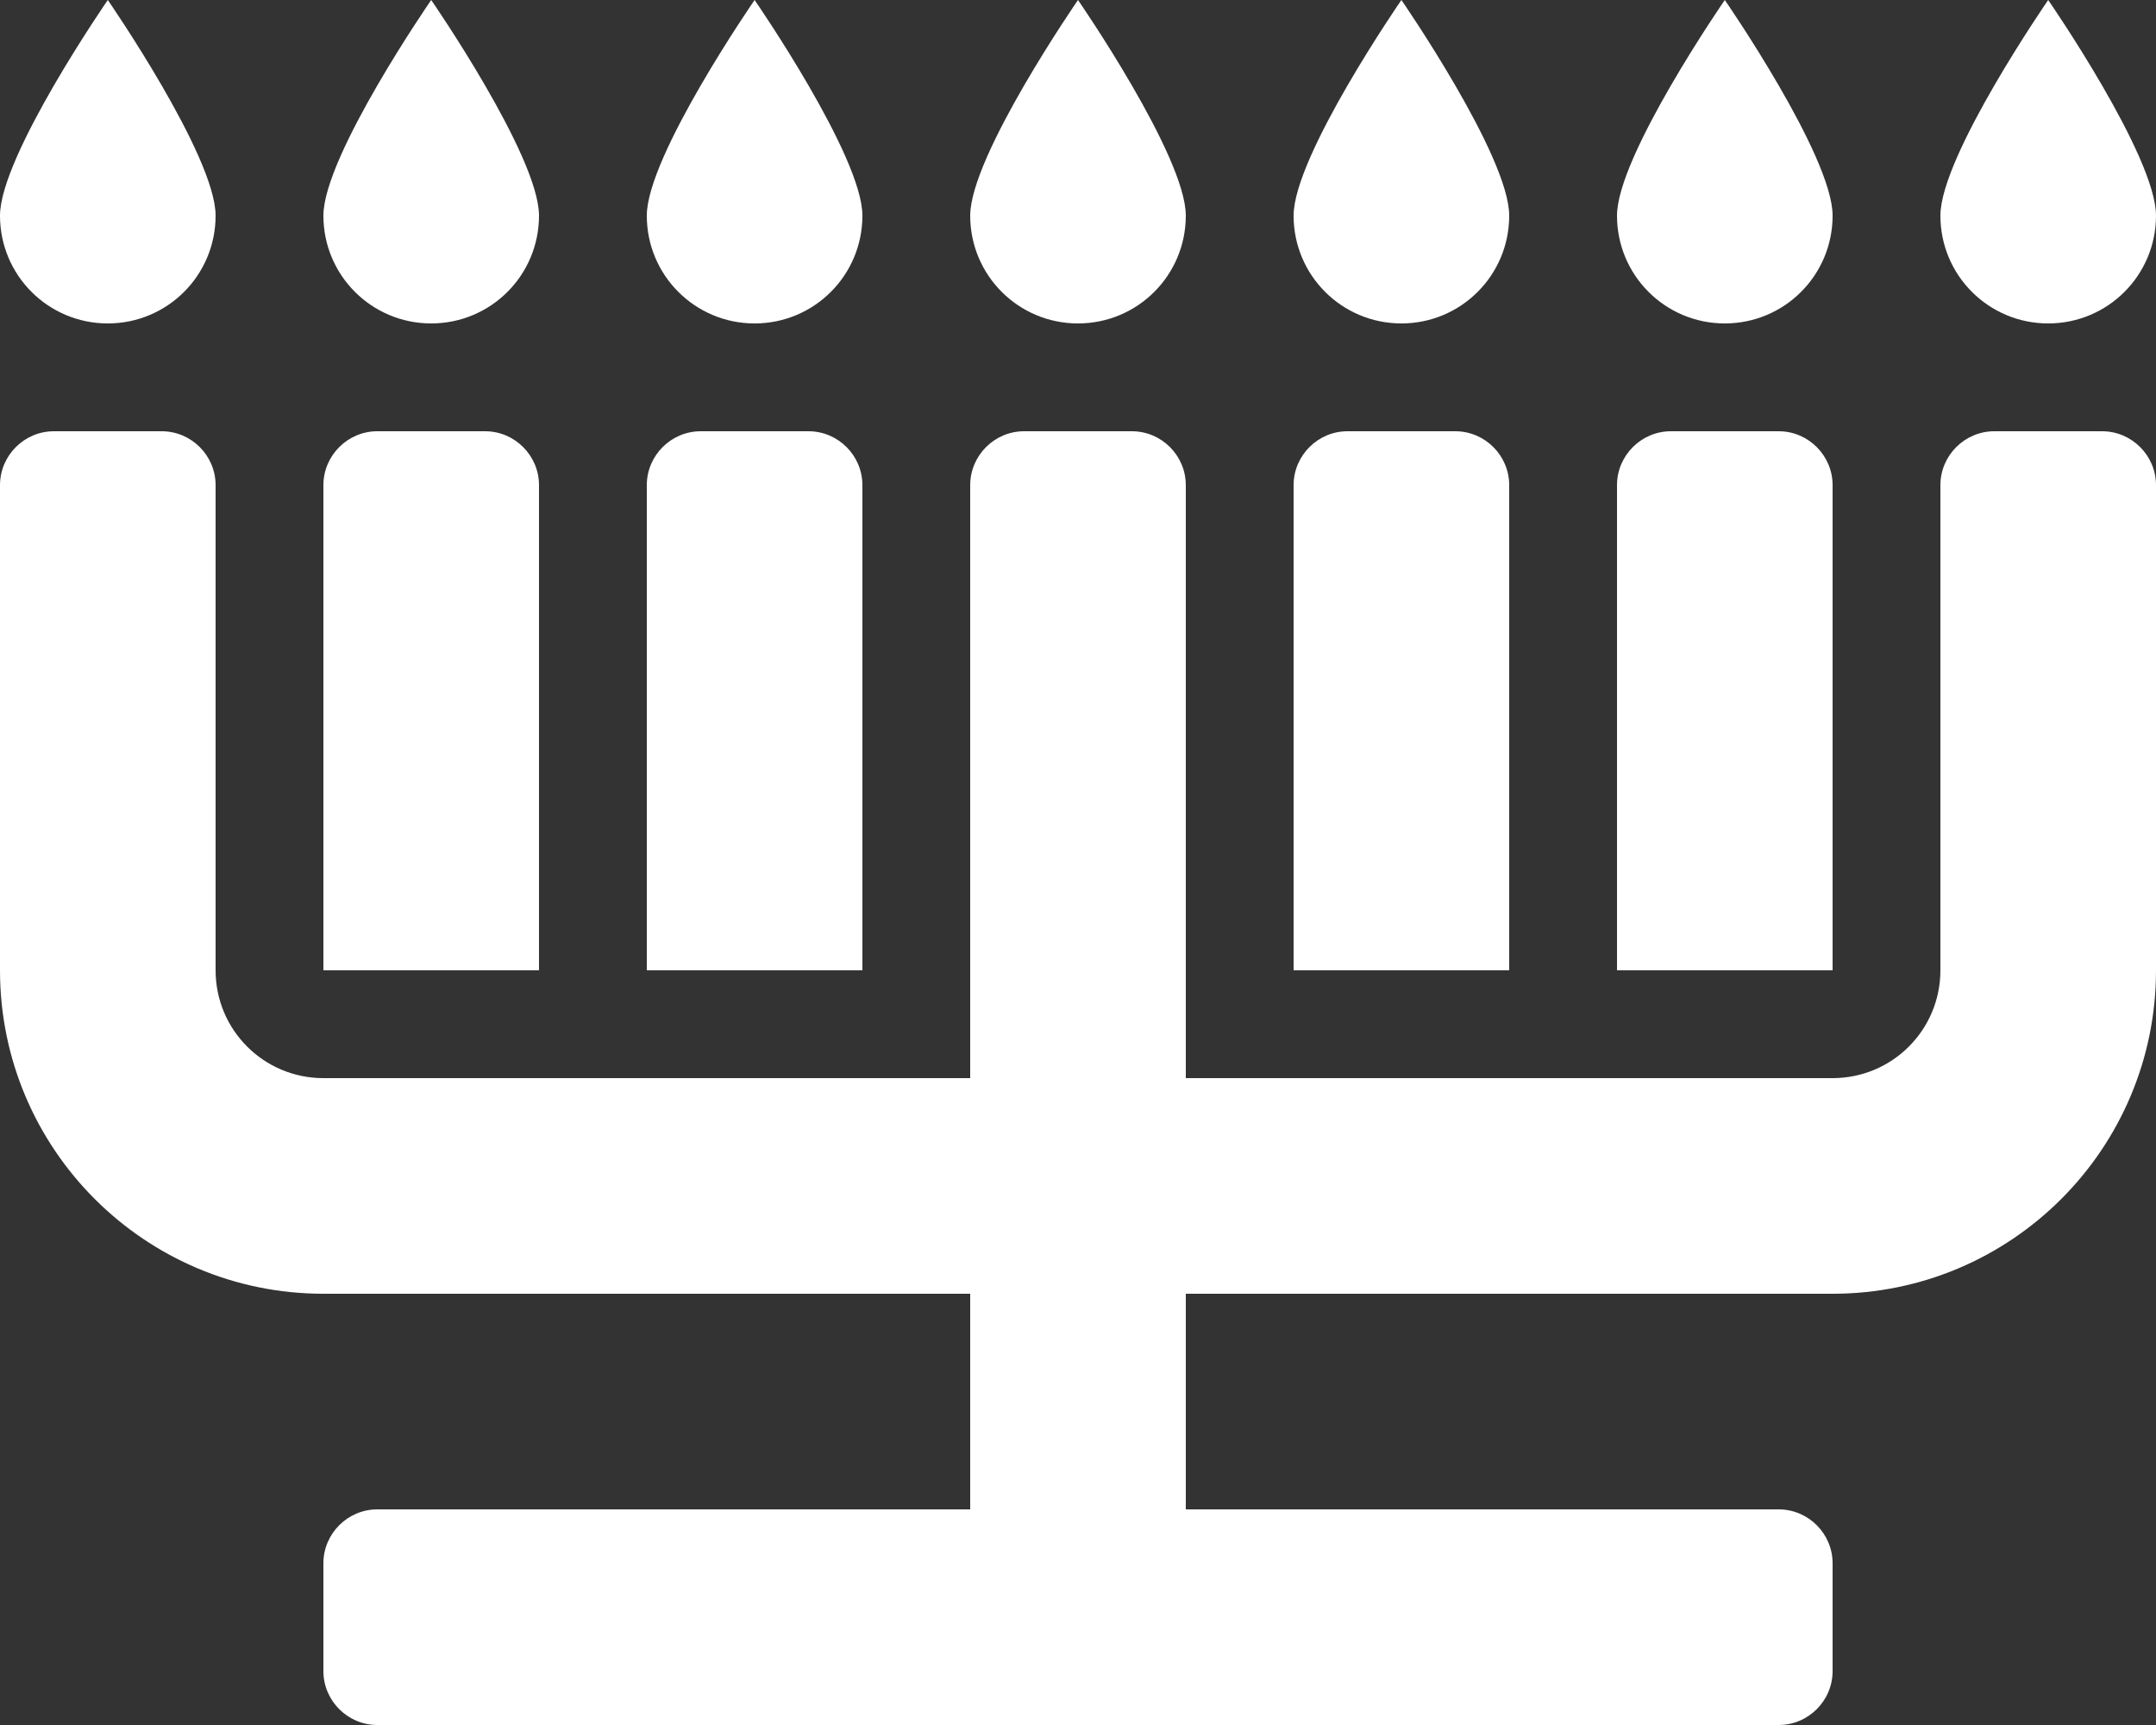
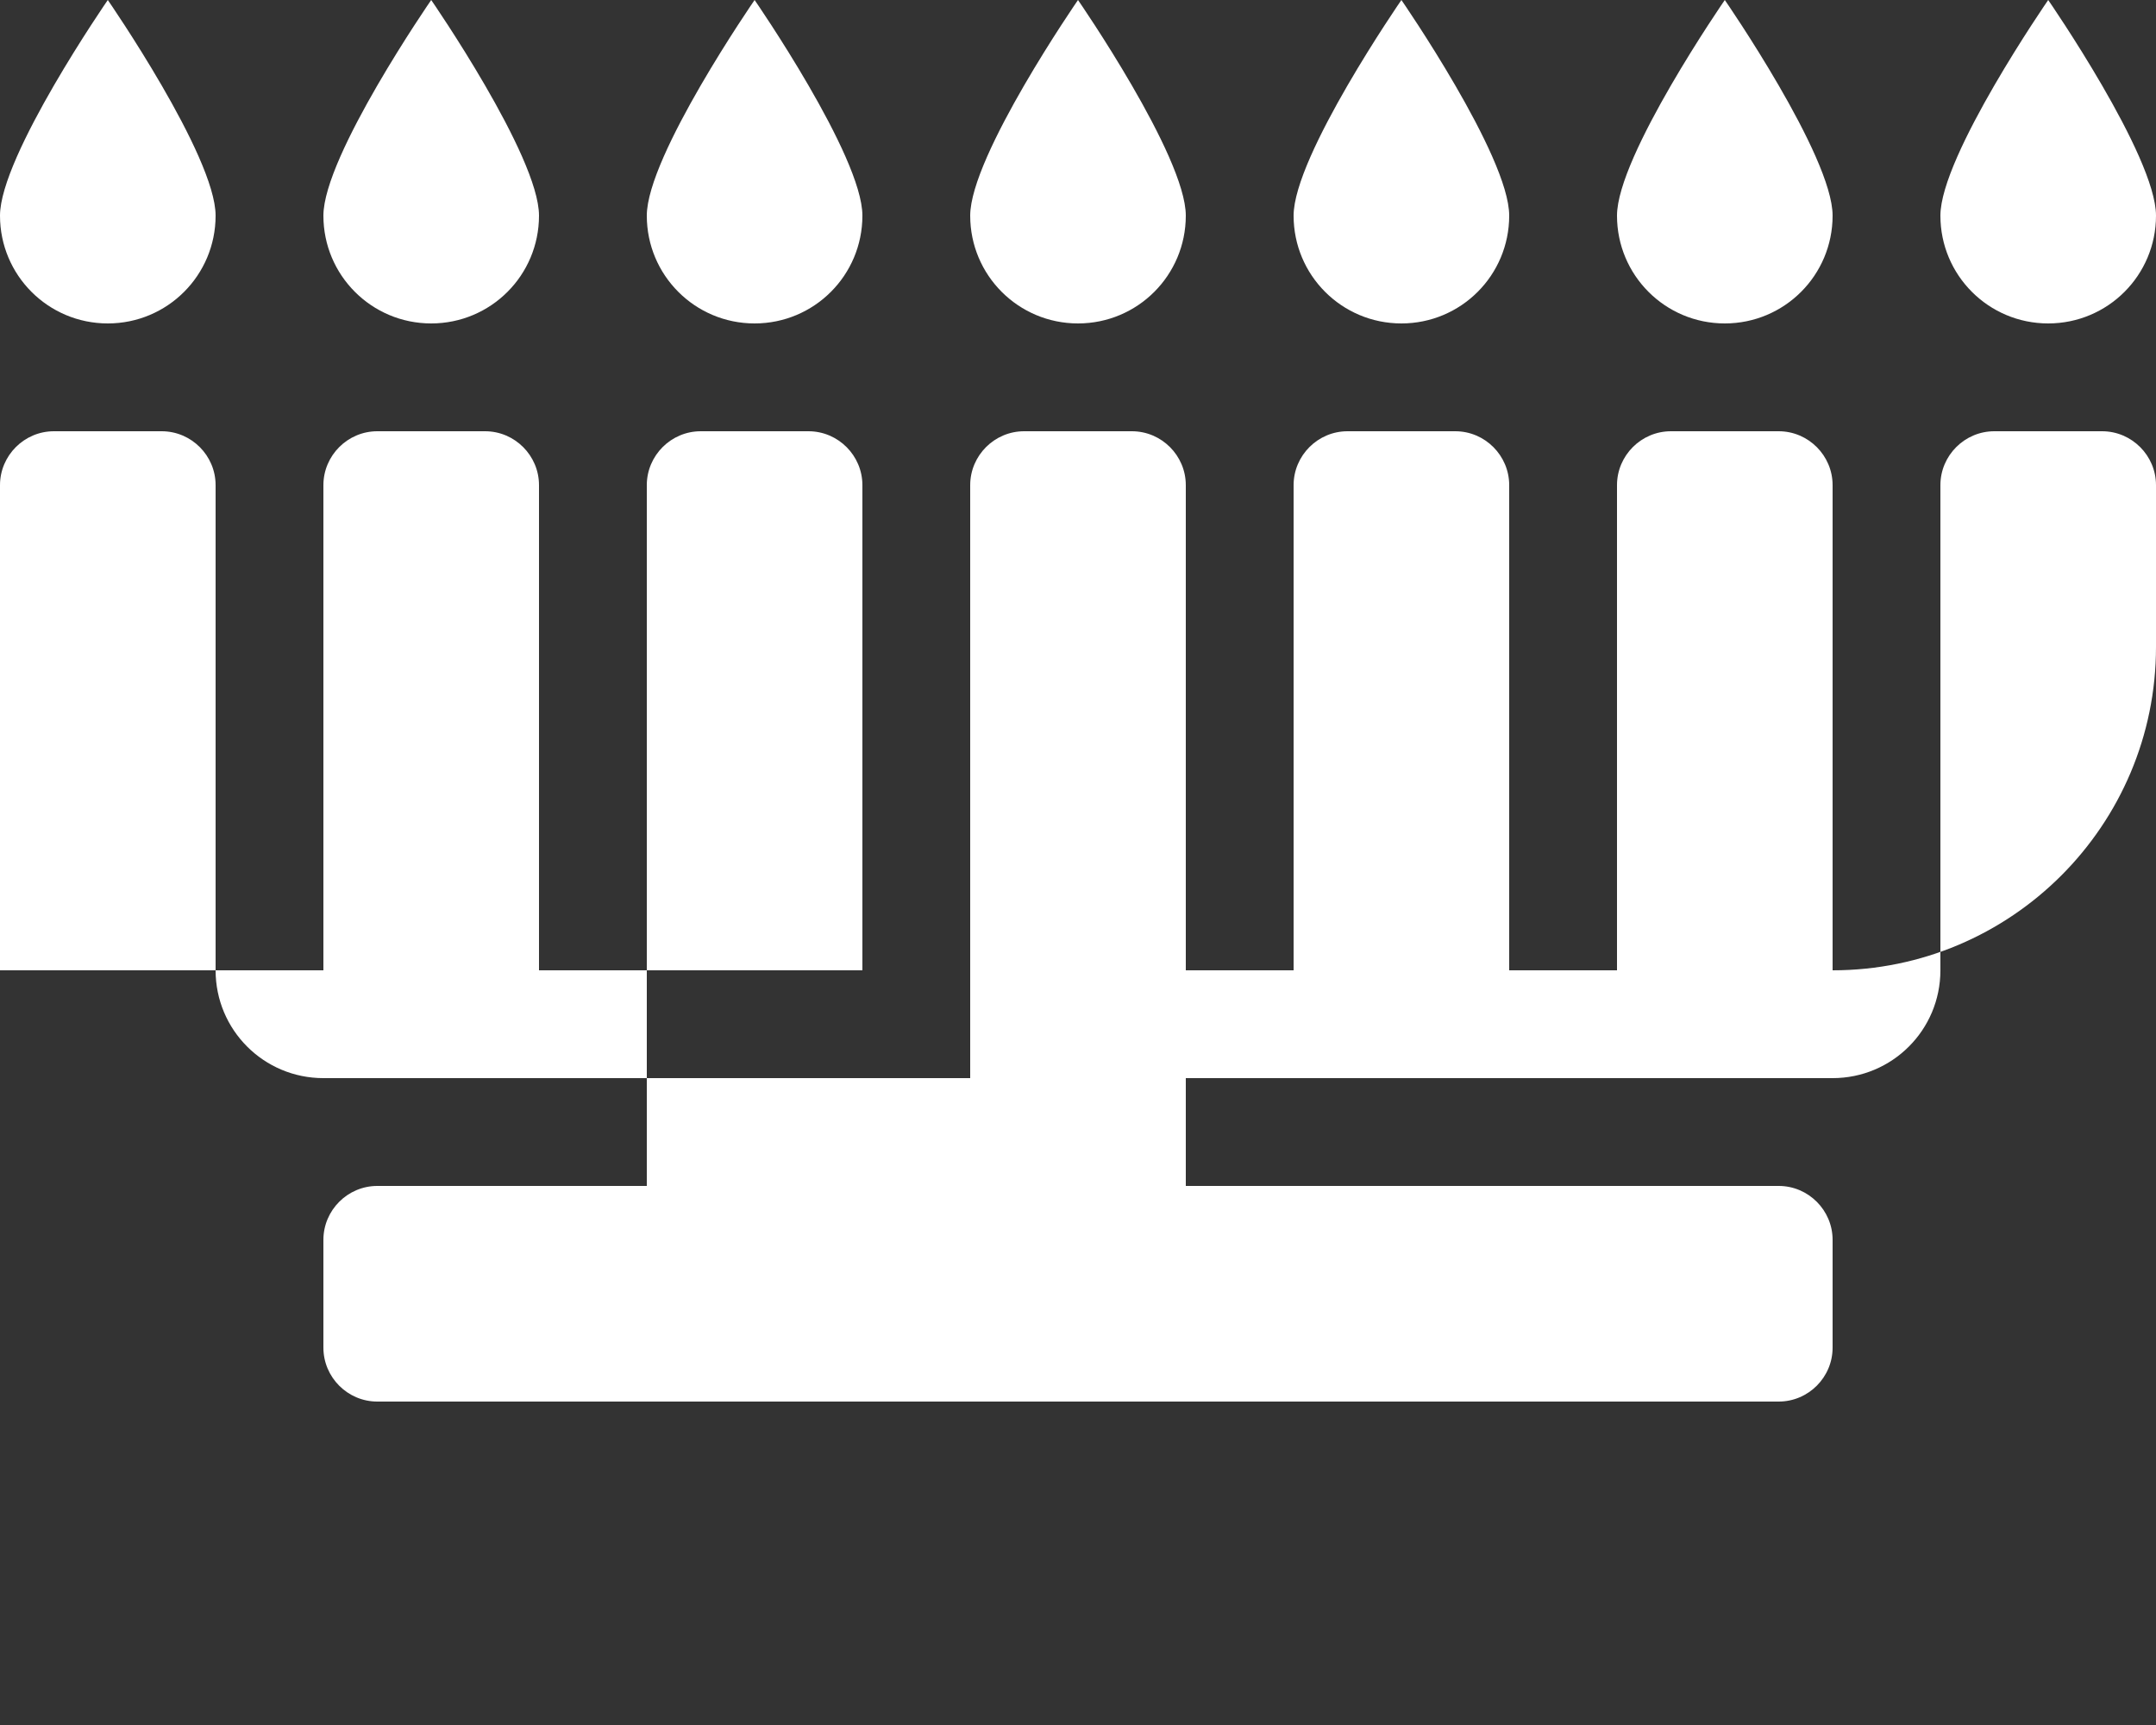
<svg xmlns="http://www.w3.org/2000/svg" version="1.1" id="Layer_1" x="0px" y="0px" viewBox="0 0 640 512" style="enable-background:new 0 0 640 512;" xml:space="preserve">
  <rect x="0" y="0" width="640" height="512" fill="#333333" stroke="none" />
  <style type="text/css">
	.st0{fill:#FFFFFF;}
</style>
-   <path class="st0" d="M144,128h-32c-8.8,0-16,7.2-16,16v144h64V144C160,135.2,152.8,128,144,128z M240,128h-32c-8.8,0-16,7.2-16,16  v144h64V144C256,135.2,248.8,128,240,128z M432,128h-32c-8.8,0-16,7.2-16,16v144h64V144C448,135.2,440.8,128,432,128z M528,128h-32  c-8.8,0-16,7.2-16,16v144h64V144C544,135.2,536.8,128,528,128z M608,96c17.7,0,32-14.3,32-32S608,0,608,0s-32,46.3-32,64  S590.3,96,608,96z M512,96c17.7,0,32-14.3,32-32S512,0,512,0s-32,46.3-32,64S494.3,96,512,96z M416,96c17.7,0,32-14.3,32-32  S416,0,416,0s-32,46.3-32,64S398.3,96,416,96z M320,96c17.7,0,32-14.3,32-32S320,0,320,0s-32,46.3-32,64S302.3,96,320,96z M224,96  c17.7,0,32-14.3,32-32S224,0,224,0s-32,46.3-32,64S206.3,96,224,96z M128,96c17.7,0,32-14.3,32-32S128,0,128,0S96,46.3,96,64  S110.3,96,128,96z M32,96c17.7,0,32-14.3,32-32S32,0,32,0S0,46.3,0,64S14.3,96,32,96z M576,288c0,17.7-14.3,32-32,32H352V144  c0-8.8-7.2-16-16-16h-32c-8.8,0-16,7.2-16,16v176H96c-17.7,0-32-14.3-32-32V144c0-8.8-7.2-16-16-16H16c-8.8,0-16,7.2-16,16v144  c0,53,43,96,96,96h192v64H112c-8.8,0-16,7.2-16,16v32c0,8.8,7.2,16,16,16h416c8.8,0,16-7.2,16-16v-32c0-8.8-7.2-16-16-16H352v-64  h192c53,0,96-43,96-96V144c0-8.8-7.2-16-16-16h-32c-8.8,0-16,7.2-16,16V288z" />
+   <path class="st0" d="M144,128h-32c-8.8,0-16,7.2-16,16v144h64V144C160,135.2,152.8,128,144,128z M240,128h-32c-8.8,0-16,7.2-16,16  v144h64V144C256,135.2,248.8,128,240,128z M432,128h-32c-8.8,0-16,7.2-16,16v144h64V144C448,135.2,440.8,128,432,128z M528,128h-32  c-8.8,0-16,7.2-16,16v144h64V144C544,135.2,536.8,128,528,128z M608,96c17.7,0,32-14.3,32-32S608,0,608,0s-32,46.3-32,64  S590.3,96,608,96z M512,96c17.7,0,32-14.3,32-32S512,0,512,0s-32,46.3-32,64S494.3,96,512,96z M416,96c17.7,0,32-14.3,32-32  S416,0,416,0s-32,46.3-32,64S398.3,96,416,96z M320,96c17.7,0,32-14.3,32-32S320,0,320,0s-32,46.3-32,64S302.3,96,320,96z M224,96  c17.7,0,32-14.3,32-32S224,0,224,0s-32,46.3-32,64S206.3,96,224,96z M128,96c17.7,0,32-14.3,32-32S128,0,128,0S96,46.3,96,64  S110.3,96,128,96z M32,96c17.7,0,32-14.3,32-32S32,0,32,0S0,46.3,0,64S14.3,96,32,96z M576,288c0,17.7-14.3,32-32,32H352V144  c0-8.8-7.2-16-16-16h-32c-8.8,0-16,7.2-16,16v176H96c-17.7,0-32-14.3-32-32V144c0-8.8-7.2-16-16-16H16c-8.8,0-16,7.2-16,16v144  h192v64H112c-8.8,0-16,7.2-16,16v32c0,8.8,7.2,16,16,16h416c8.8,0,16-7.2,16-16v-32c0-8.8-7.2-16-16-16H352v-64  h192c53,0,96-43,96-96V144c0-8.8-7.2-16-16-16h-32c-8.8,0-16,7.2-16,16V288z" />
</svg>